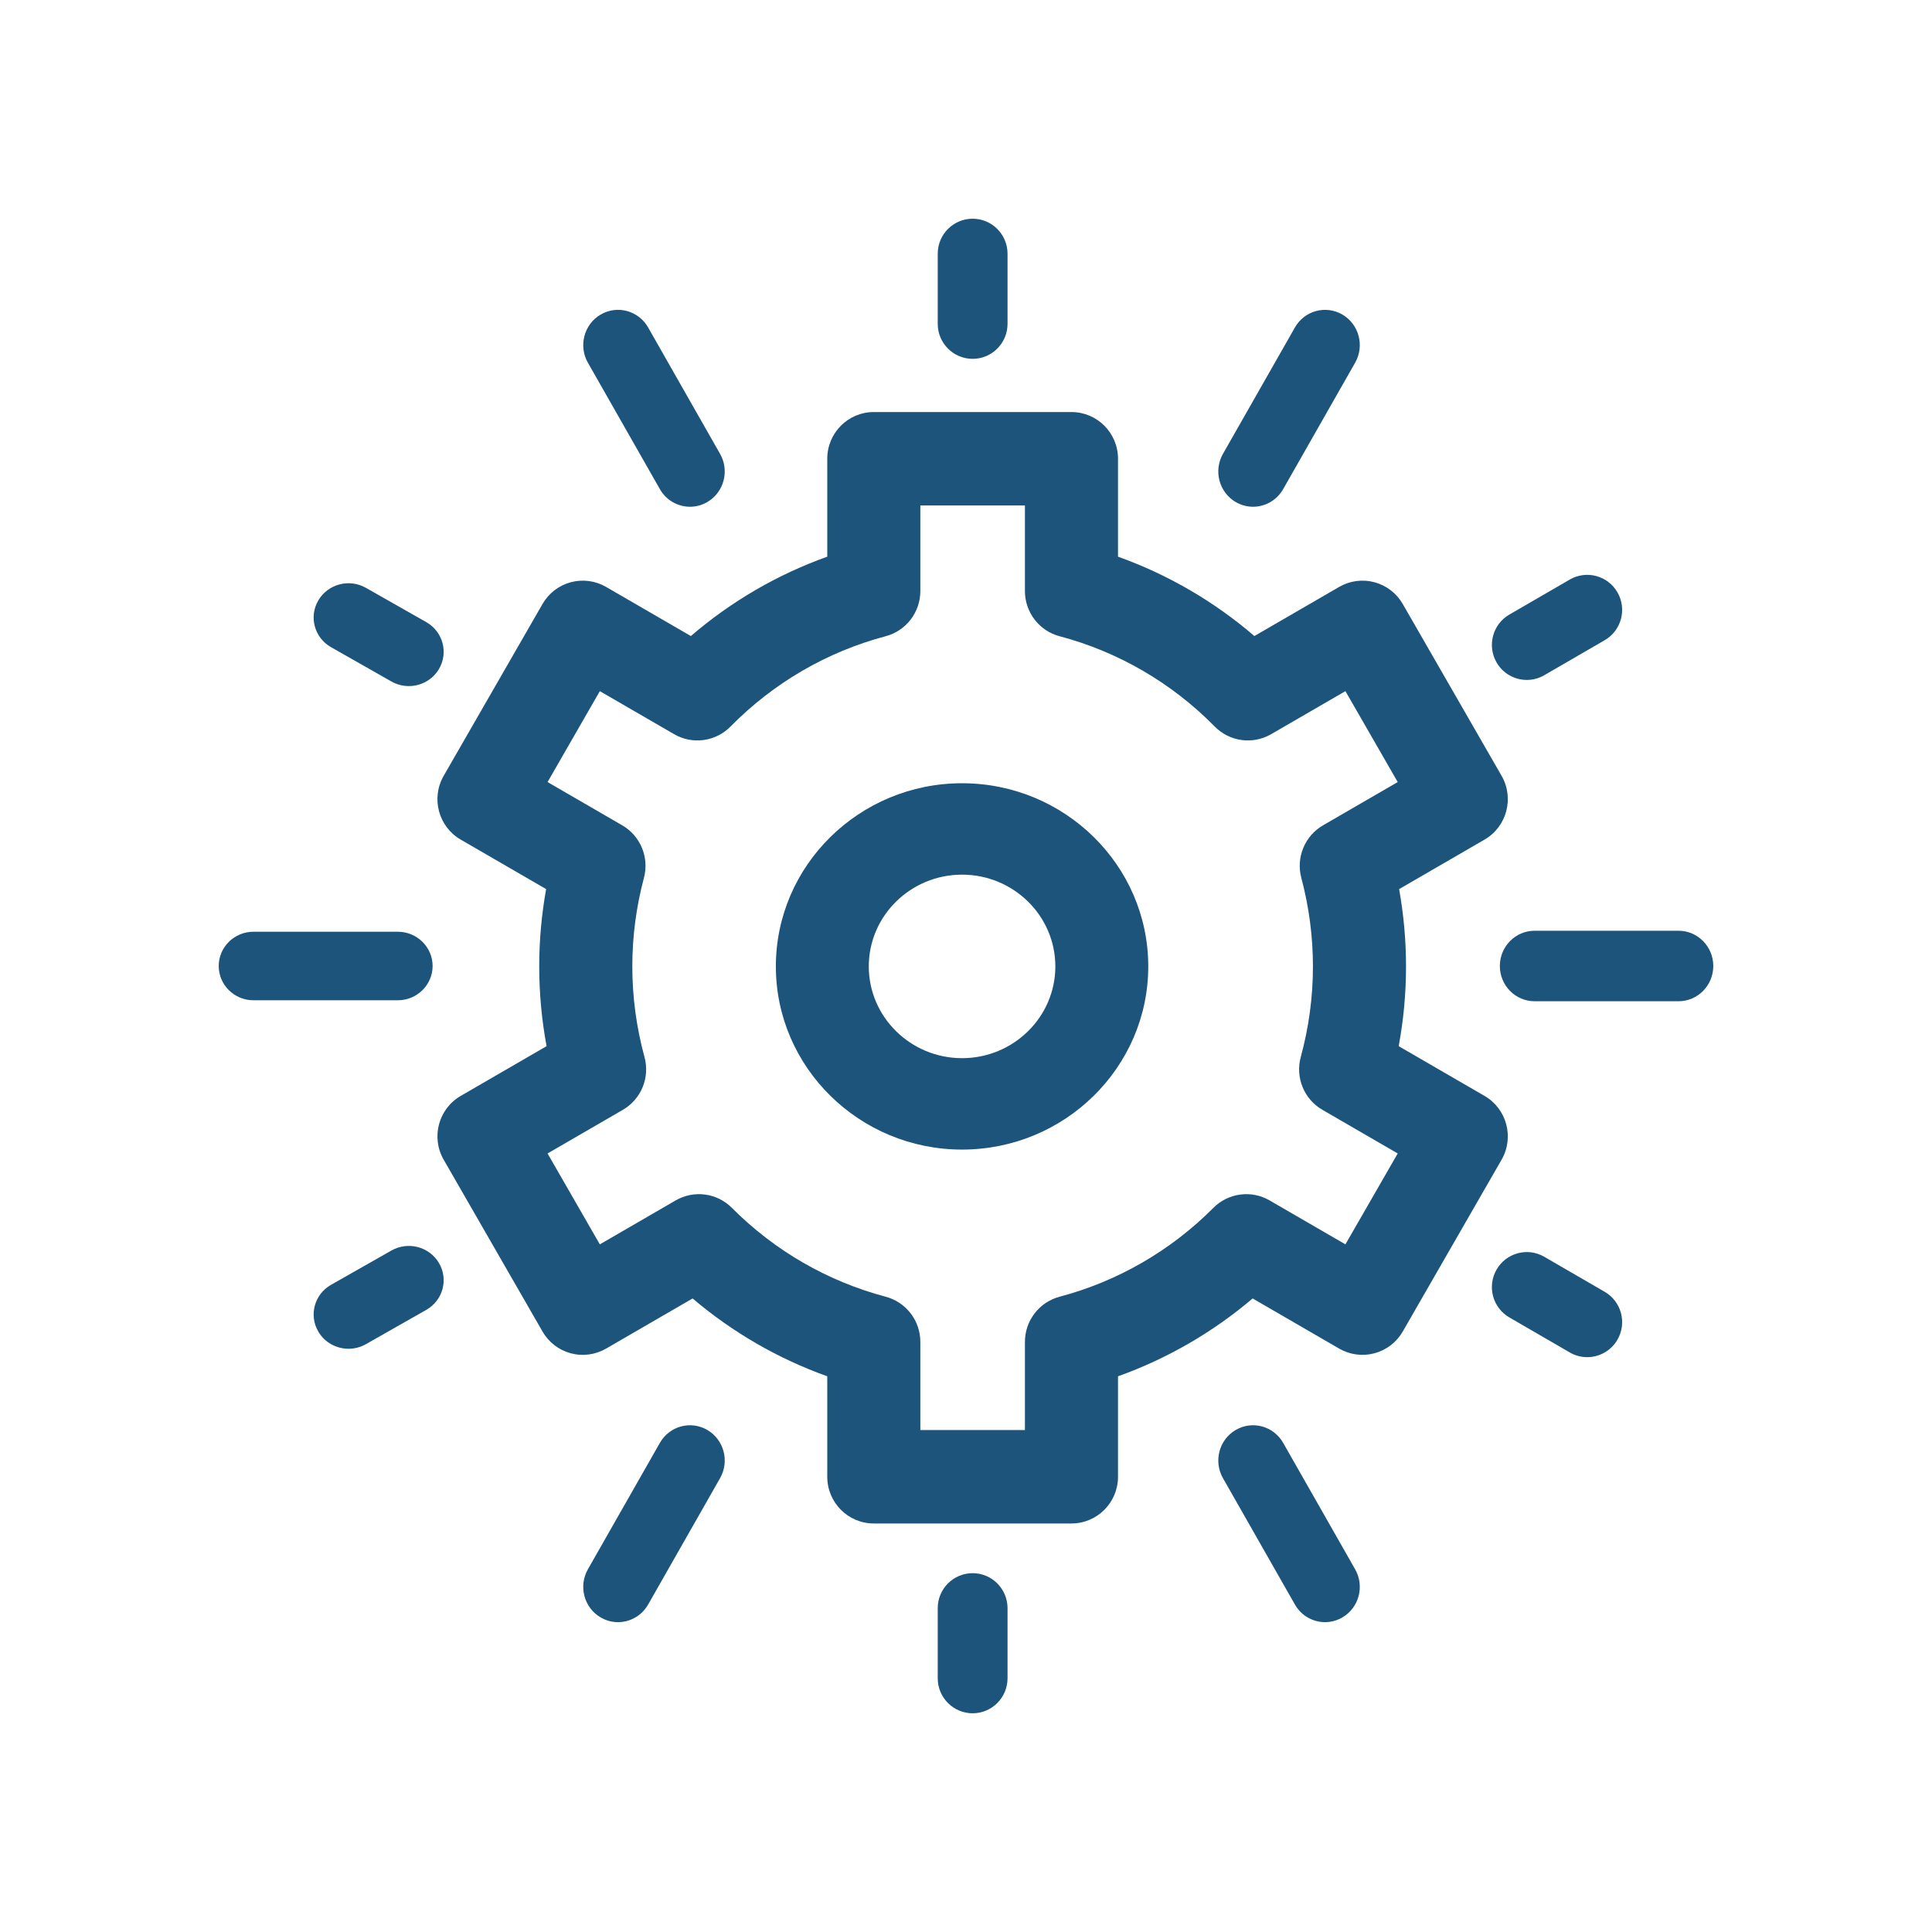
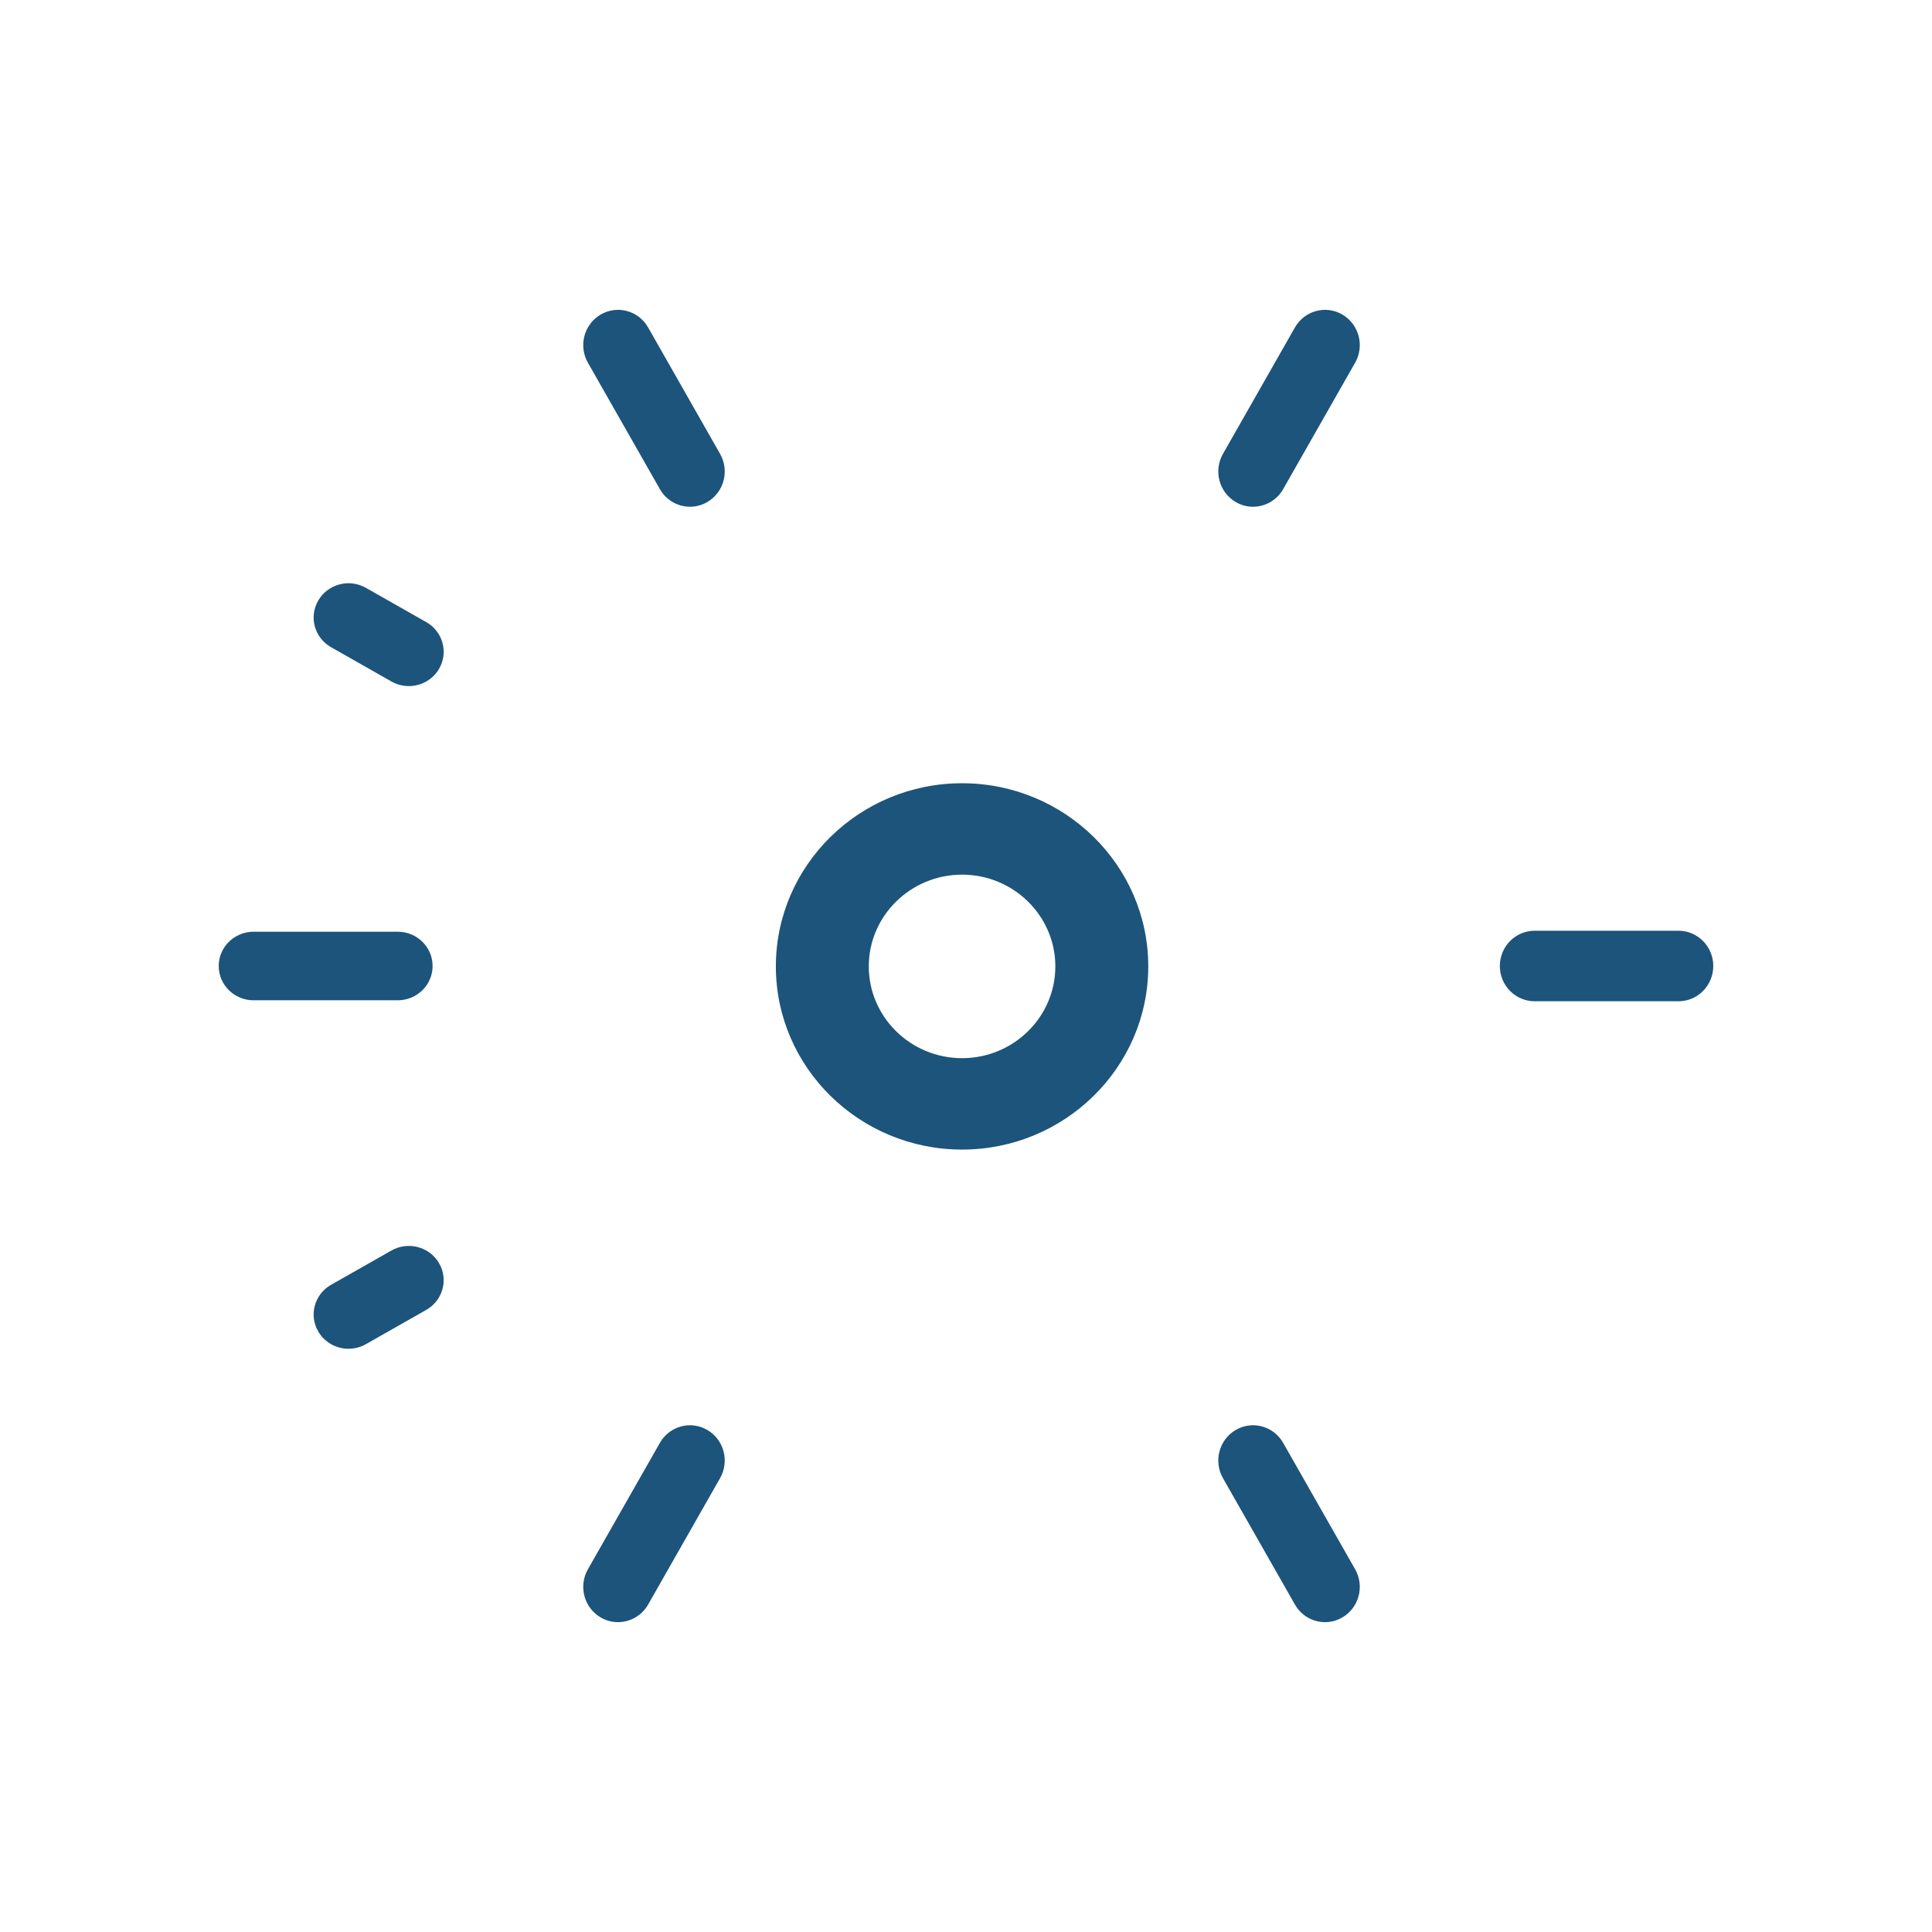
<svg xmlns="http://www.w3.org/2000/svg" width="106" height="106" viewBox="0 0 106 106" fill="none">
  <path d="M18.164 35.509L21.475 37.39C21.765 37.555 22.094 37.642 22.429 37.642C23.09 37.642 23.732 37.305 24.086 36.702C24.614 35.802 24.301 34.652 23.387 34.133L20.076 32.252C19.161 31.733 17.993 32.041 17.465 32.941C16.936 33.84 17.25 34.99 18.164 35.509ZM21.475 68.611L18.164 70.491C17.25 71.01 16.936 72.16 17.465 73.06C17.819 73.663 18.461 74 19.122 74C19.446 74 19.775 73.919 20.076 73.748L23.387 71.867C24.301 71.348 24.614 70.198 24.086 69.299C23.558 68.399 22.391 68.091 21.475 68.611ZM23.735 53C23.735 51.962 22.879 51.12 21.823 51.12H13.912C12.856 51.12 12 51.962 12 53C12 54.038 12.856 54.881 13.912 54.881H21.823C22.879 54.881 23.735 54.038 23.735 53ZM52.784 42.973C47.151 42.973 42.568 47.481 42.568 53.022C42.568 58.563 47.151 63.072 52.784 63.072C58.417 63.072 63 58.563 63 53.022C63 47.481 58.417 42.973 52.784 42.973ZM52.784 58.057C49.962 58.057 47.666 55.798 47.666 53.022C47.666 50.246 49.962 47.988 52.784 47.988C55.606 47.988 57.902 50.246 57.902 53.022C57.902 55.798 55.606 58.057 52.784 58.057Z" fill="#1C547B" />
-   <path d="M81.45 60.128L76.739 57.398C77.007 55.956 77.142 54.493 77.142 53.026C77.142 51.603 77.015 50.182 76.763 48.781L81.45 46.065C82.671 45.358 83.09 43.79 82.385 42.565L76.963 33.139C76.795 32.847 76.572 32.592 76.306 32.387C76.04 32.182 75.736 32.032 75.412 31.945C74.758 31.769 74.061 31.861 73.475 32.201L68.822 34.897C66.614 32.998 64.078 31.522 61.34 30.542V25.169C61.34 23.754 60.196 22.607 58.786 22.607H47.941C46.531 22.607 45.388 23.754 45.388 25.169V30.542C42.65 31.522 40.113 32.998 37.905 34.897L33.252 32.201C32.962 32.033 32.641 31.923 32.309 31.88C31.977 31.836 31.639 31.858 31.315 31.945C30.991 32.032 30.687 32.182 30.421 32.387C30.155 32.592 29.932 32.847 29.765 33.139L24.343 42.565C23.637 43.79 24.056 45.358 25.277 46.065L29.964 48.781C29.712 50.182 29.585 51.603 29.585 53.026C29.585 54.492 29.72 55.955 29.988 57.398L25.277 60.128C24.056 60.835 23.637 62.402 24.343 63.628L29.765 73.054C29.932 73.346 30.155 73.601 30.421 73.806C30.687 74.011 30.991 74.161 31.315 74.248C31.969 74.424 32.666 74.331 33.252 73.992L38.001 71.24C40.187 73.099 42.69 74.545 45.388 75.511V81.024C45.388 82.439 46.531 83.586 47.941 83.586H58.786C60.196 83.586 61.34 82.439 61.34 81.024V75.511C64.038 74.545 66.54 73.099 68.727 71.24L73.475 73.992C74.061 74.331 74.758 74.423 75.412 74.248C76.066 74.072 76.624 73.642 76.963 73.054L82.385 63.628C83.09 62.402 82.671 60.835 81.45 60.128ZM71.397 48.165C71.82 49.75 72.035 51.385 72.035 53.026C72.035 54.699 71.81 56.37 71.367 57.994C71.218 58.54 71.253 59.121 71.468 59.645C71.682 60.169 72.064 60.607 72.553 60.89L76.686 63.285L73.817 68.272L69.656 65.861C69.169 65.579 68.603 65.466 68.046 65.54C67.488 65.614 66.97 65.87 66.573 66.269C64.236 68.618 61.318 70.304 58.136 71.145C57.591 71.289 57.108 71.611 56.764 72.059C56.42 72.507 56.233 73.057 56.233 73.623V78.461H50.495V73.623C50.495 73.057 50.308 72.507 49.964 72.059C49.62 71.611 49.138 71.29 48.593 71.145C45.409 70.303 42.492 68.618 40.154 66.269C39.337 65.448 38.072 65.282 37.071 65.861L32.91 68.273L30.042 63.285L34.175 60.89C34.663 60.607 35.045 60.169 35.26 59.645C35.474 59.121 35.51 58.54 35.36 57.994C34.918 56.375 34.693 54.705 34.692 53.026C34.692 51.389 34.906 49.753 35.33 48.165C35.475 47.62 35.438 47.042 35.222 46.521C35.007 46 34.627 45.565 34.14 45.283L30.042 42.908L32.91 37.92L36.985 40.281C37.474 40.565 38.043 40.678 38.603 40.602C39.163 40.526 39.682 40.266 40.079 39.863C42.432 37.471 45.375 35.758 48.592 34.907C49.138 34.763 49.62 34.442 49.964 33.993C50.308 33.545 50.495 32.995 50.495 32.429V27.732H56.233V32.429C56.233 32.995 56.419 33.545 56.764 33.994C57.108 34.442 57.59 34.763 58.135 34.907C61.352 35.758 64.296 37.471 66.648 39.863C67.465 40.693 68.737 40.864 69.742 40.281L73.817 37.92L76.686 42.908L72.587 45.283C72.1 45.565 71.72 46 71.505 46.521C71.29 47.042 71.252 47.62 71.397 48.165ZM53.364 19.688C54.421 19.688 55.279 18.827 55.279 17.766V13.922C55.279 12.861 54.421 12 53.364 12C52.306 12 51.449 12.861 51.449 13.922V17.766C51.449 18.827 52.306 19.688 53.364 19.688ZM53.364 86.313C52.306 86.313 51.449 87.173 51.449 88.234V92.078C51.449 93.139 52.306 94 53.364 94C54.421 94 55.279 93.139 55.279 92.078V88.234C55.279 87.173 54.421 86.313 53.364 86.313ZM88.042 70.875L84.726 68.953C83.81 68.422 82.639 68.737 82.11 69.656C81.581 70.575 81.895 71.751 82.811 72.281L86.127 74.203C86.418 74.372 86.747 74.461 87.083 74.461C87.745 74.461 88.388 74.117 88.743 73.5C89.272 72.581 88.958 71.406 88.042 70.875ZM83.77 37.305C84.095 37.305 84.424 37.222 84.726 37.047L88.042 35.125C88.958 34.595 89.272 33.419 88.743 32.5C88.214 31.581 87.044 31.266 86.127 31.797L82.811 33.719C81.895 34.249 81.581 35.425 82.11 36.344C82.465 36.961 83.108 37.305 83.77 37.305Z" fill="#1C547B" />
  <path d="M92.092 51.066H84.198C83.144 51.066 82.29 51.932 82.29 53C82.29 54.068 83.144 54.934 84.198 54.934H92.092C93.146 54.934 94 54.068 94 53C94 51.932 93.146 51.066 92.092 51.066ZM67.796 27.543C68.085 27.713 68.414 27.803 68.748 27.803C69.407 27.803 70.048 27.456 70.402 26.835L74.349 19.902C74.877 18.977 74.564 17.793 73.651 17.259C72.739 16.725 71.573 17.043 71.046 17.967L67.098 24.901C66.571 25.826 66.884 27.009 67.796 27.543ZM38.809 78.457C37.897 77.922 36.731 78.24 36.204 79.165L32.256 86.098C31.729 87.023 32.042 88.207 32.954 88.74C33.243 88.91 33.572 89 33.906 89C34.566 89 35.206 88.653 35.56 88.033L39.507 81.1C40.035 80.174 39.722 78.991 38.809 78.457ZM36.204 26.835C36.557 27.456 37.198 27.803 37.858 27.803C38.181 27.803 38.509 27.719 38.809 27.543C39.722 27.009 40.035 25.826 39.507 24.901L35.56 17.967C35.033 17.042 33.868 16.725 32.954 17.259C32.042 17.793 31.729 18.977 32.256 19.902L36.204 26.835ZM70.402 79.165C69.875 78.239 68.71 77.922 67.796 78.457C66.884 78.991 66.571 80.174 67.098 81.1L71.046 88.033C71.399 88.653 72.04 89 72.699 89C73.023 89 73.351 88.916 73.651 88.74C74.564 88.207 74.877 87.023 74.349 86.098L70.402 79.165Z" fill="#1C547B" />
</svg>